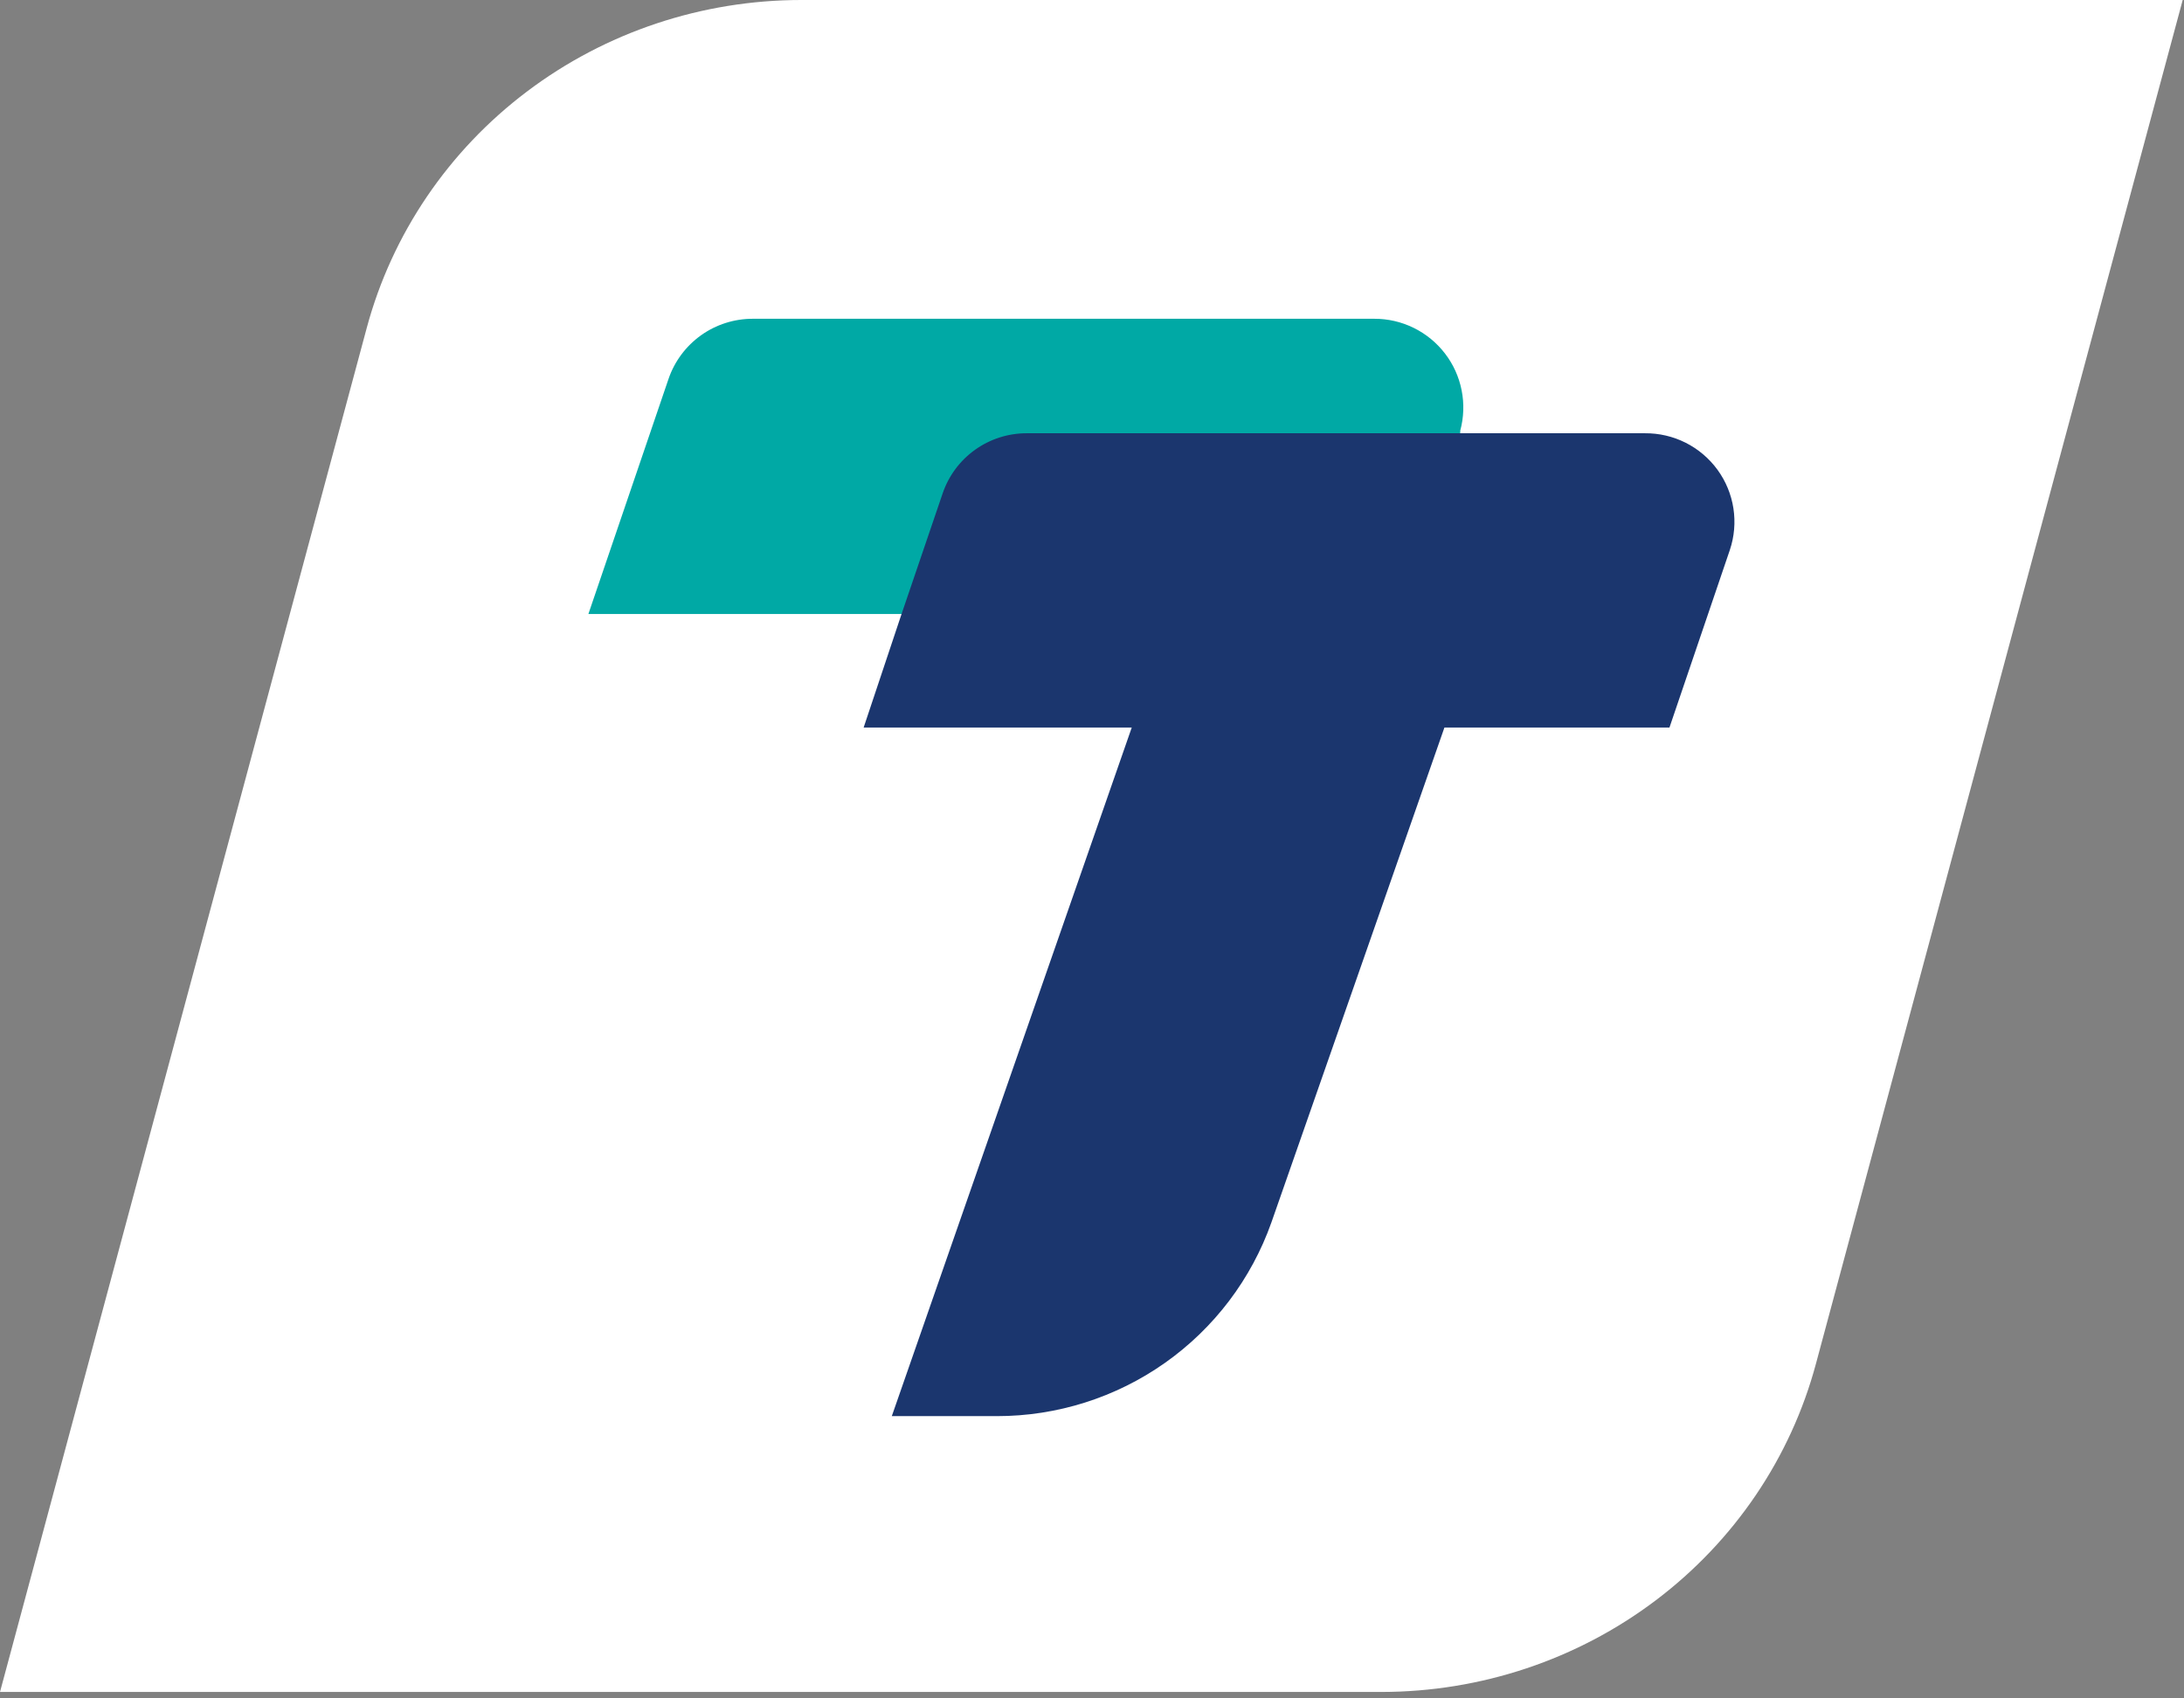
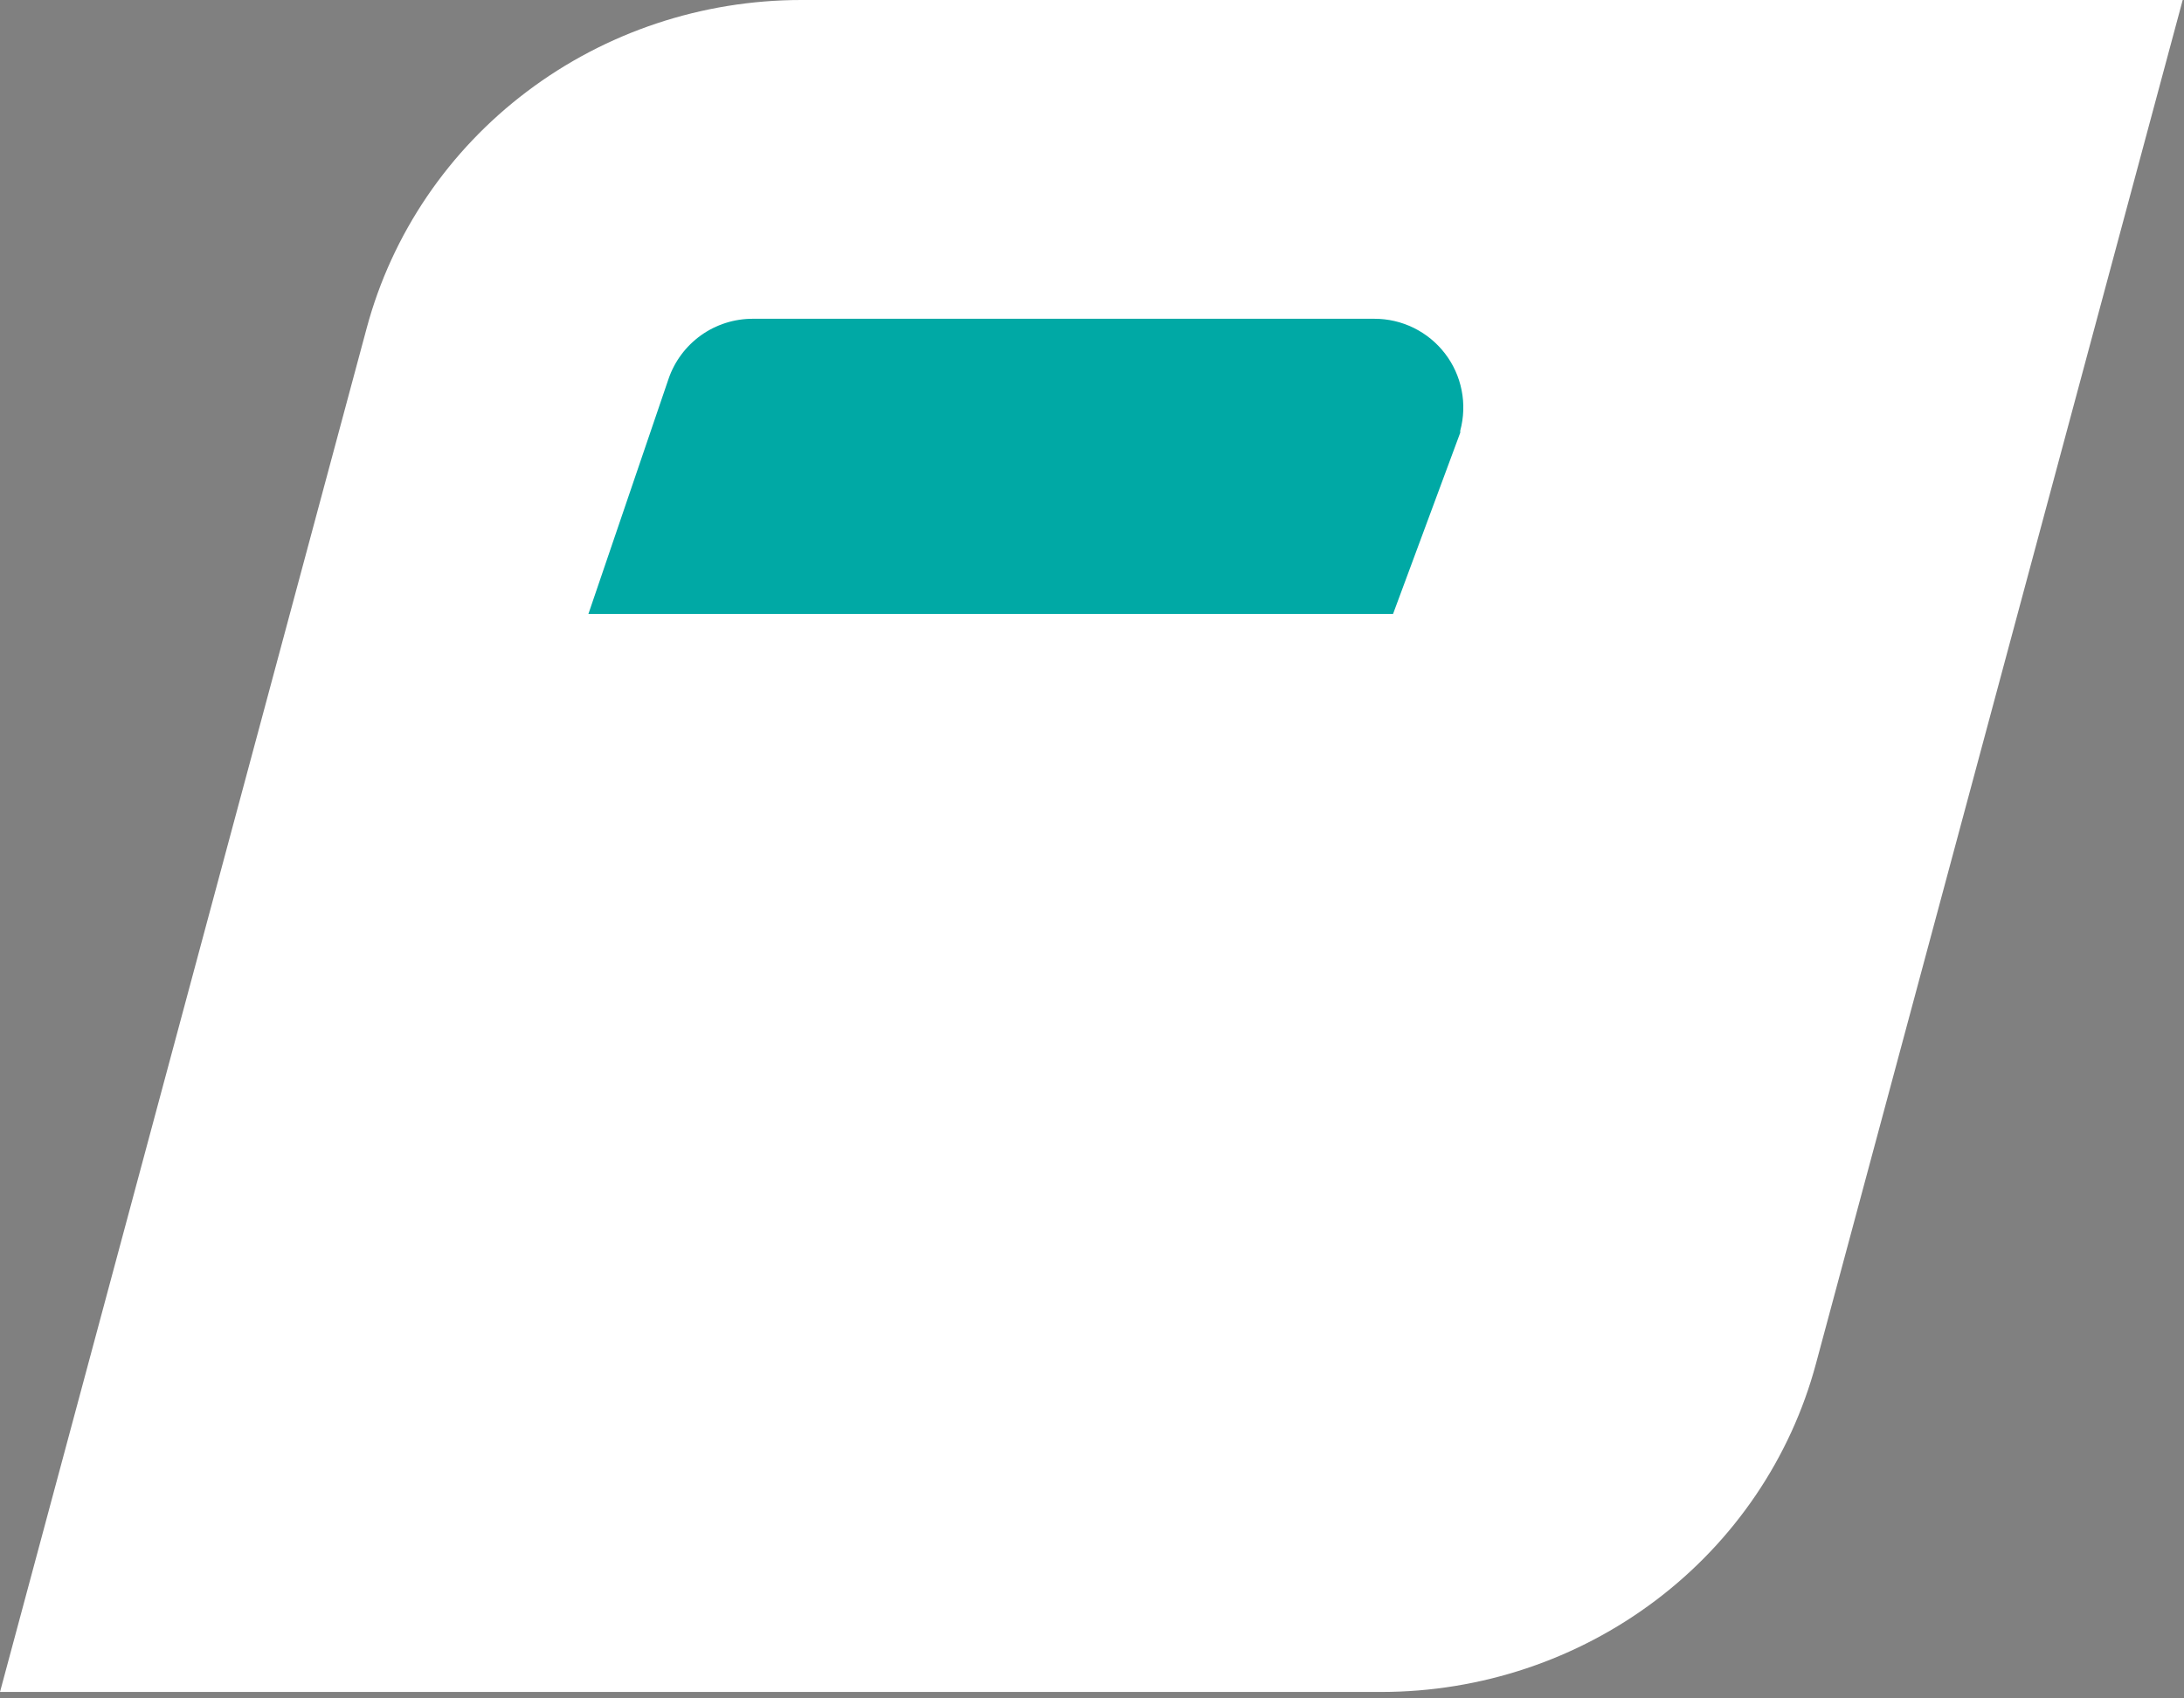
<svg xmlns="http://www.w3.org/2000/svg" width="54" height="42" viewBox="0 0 54 42" fill="none">
  <rect x="0" y="0" width="54" height="42" fill="#808080" stroke="none" />
  <path d="M53.968 0H19.809C17.356 0.001 14.972 0.796 13.03 2.263C11.087 3.729 9.694 5.783 9.069 8.105L0 41.841H34.159C36.614 41.839 38.999 41.042 40.942 39.573C42.885 38.105 44.277 36.047 44.9 33.723L53.968 0Z" fill="white" />
  <path d="M36.105 10.649C36.105 10.649 36.105 10.683 36.105 10.7L34.443 15.184H14.548L16.529 9.372C16.677 8.937 16.958 8.56 17.332 8.292C17.706 8.025 18.155 7.882 18.615 7.883H33.98C34.318 7.882 34.651 7.959 34.954 8.108C35.257 8.257 35.522 8.474 35.727 8.741C35.933 9.009 36.074 9.32 36.139 9.651C36.205 9.982 36.193 10.323 36.105 10.649Z" fill="#00A9A5" />
-   <path d="M42.771 13.6L41.278 17.991H35.714L31.436 30.229C30.94 31.631 30.02 32.845 28.804 33.703C27.588 34.561 26.135 35.021 24.646 35.02H22.05L27.983 17.991H21.354L22.276 15.229L23.309 12.196C23.457 11.764 23.736 11.389 24.108 11.123C24.48 10.857 24.926 10.714 25.383 10.714H40.669C41.019 10.711 41.364 10.791 41.677 10.948C41.989 11.105 42.259 11.334 42.465 11.616C42.671 11.899 42.806 12.226 42.859 12.571C42.912 12.916 42.882 13.269 42.771 13.6V13.6Z" fill="#1B366E" />
</svg>